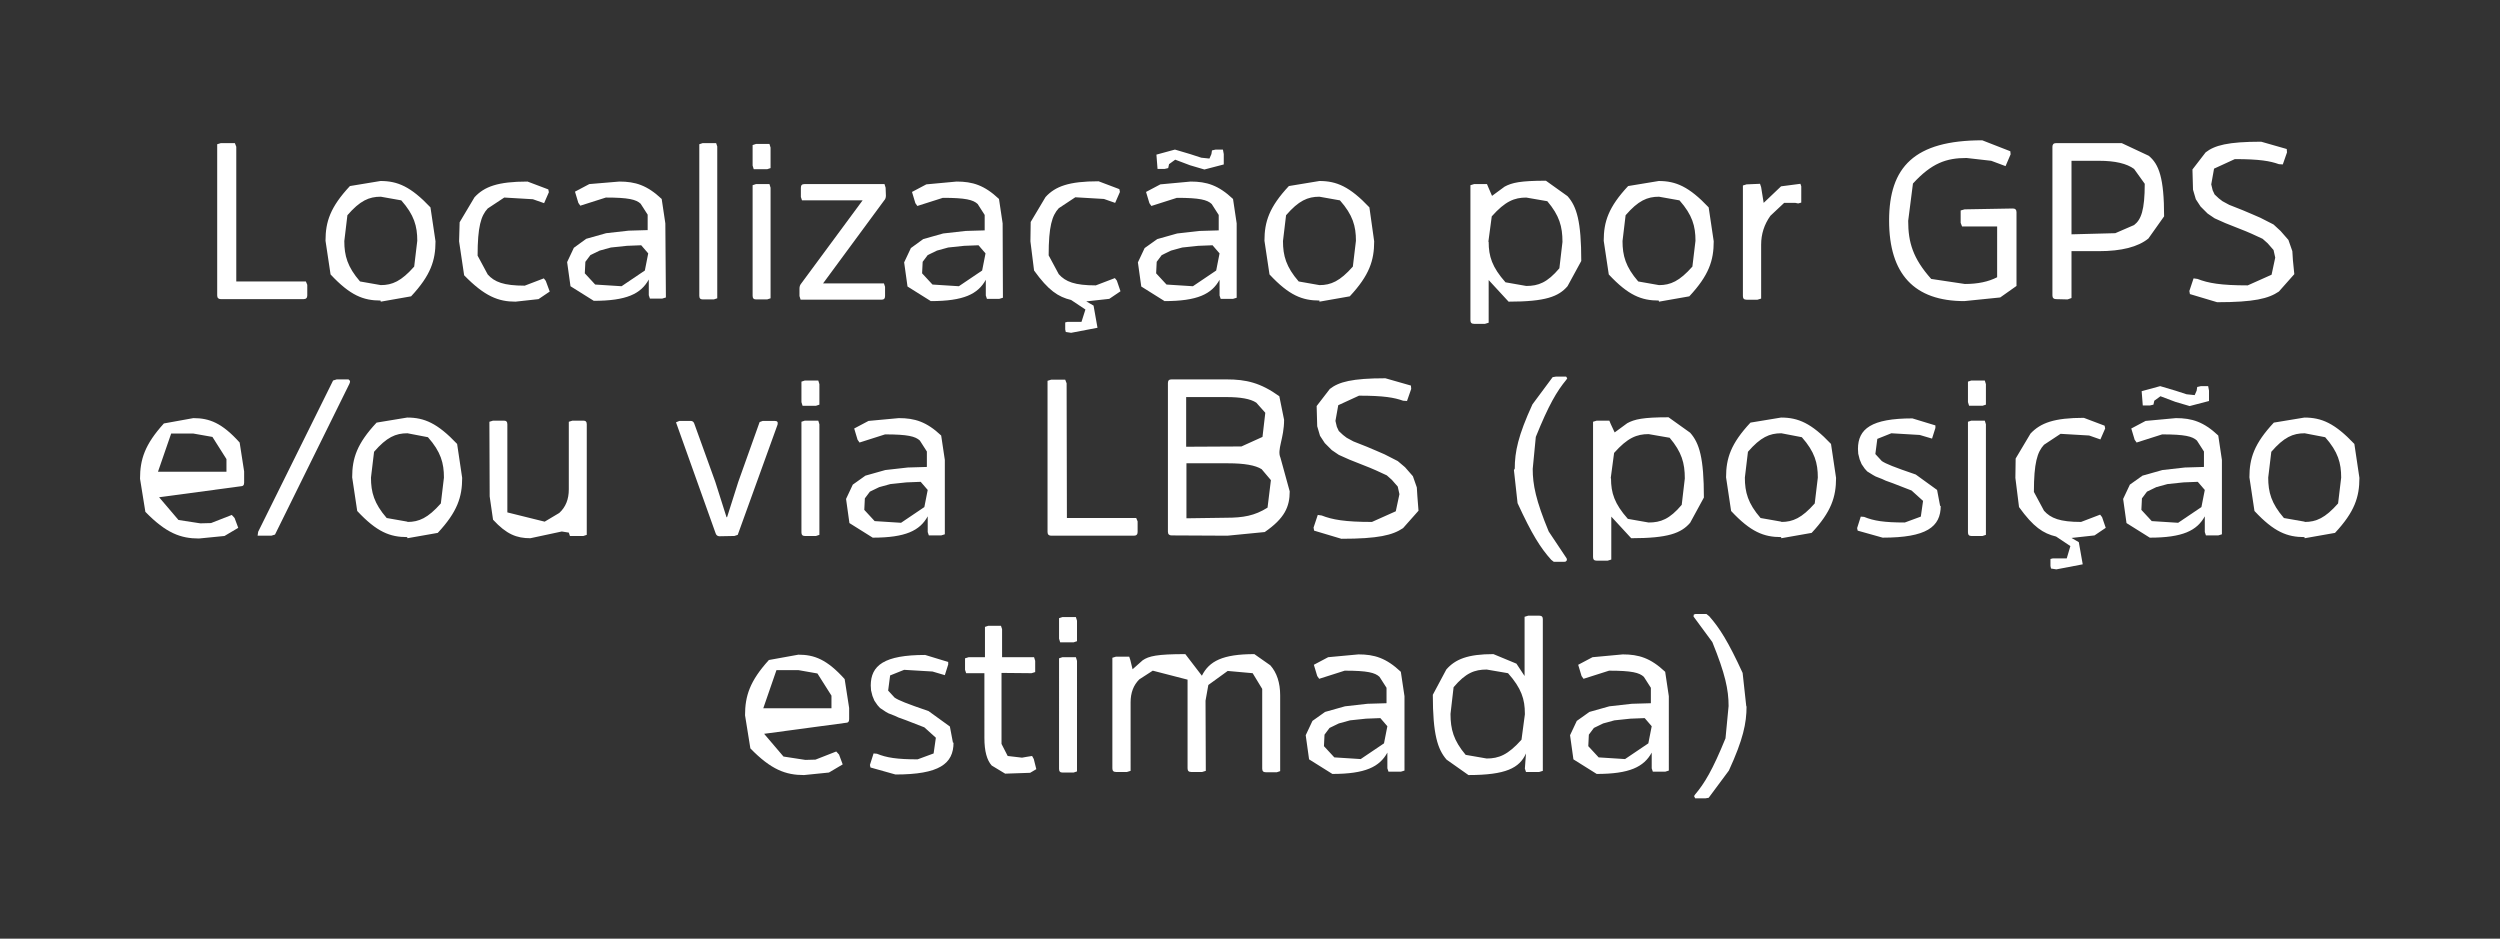
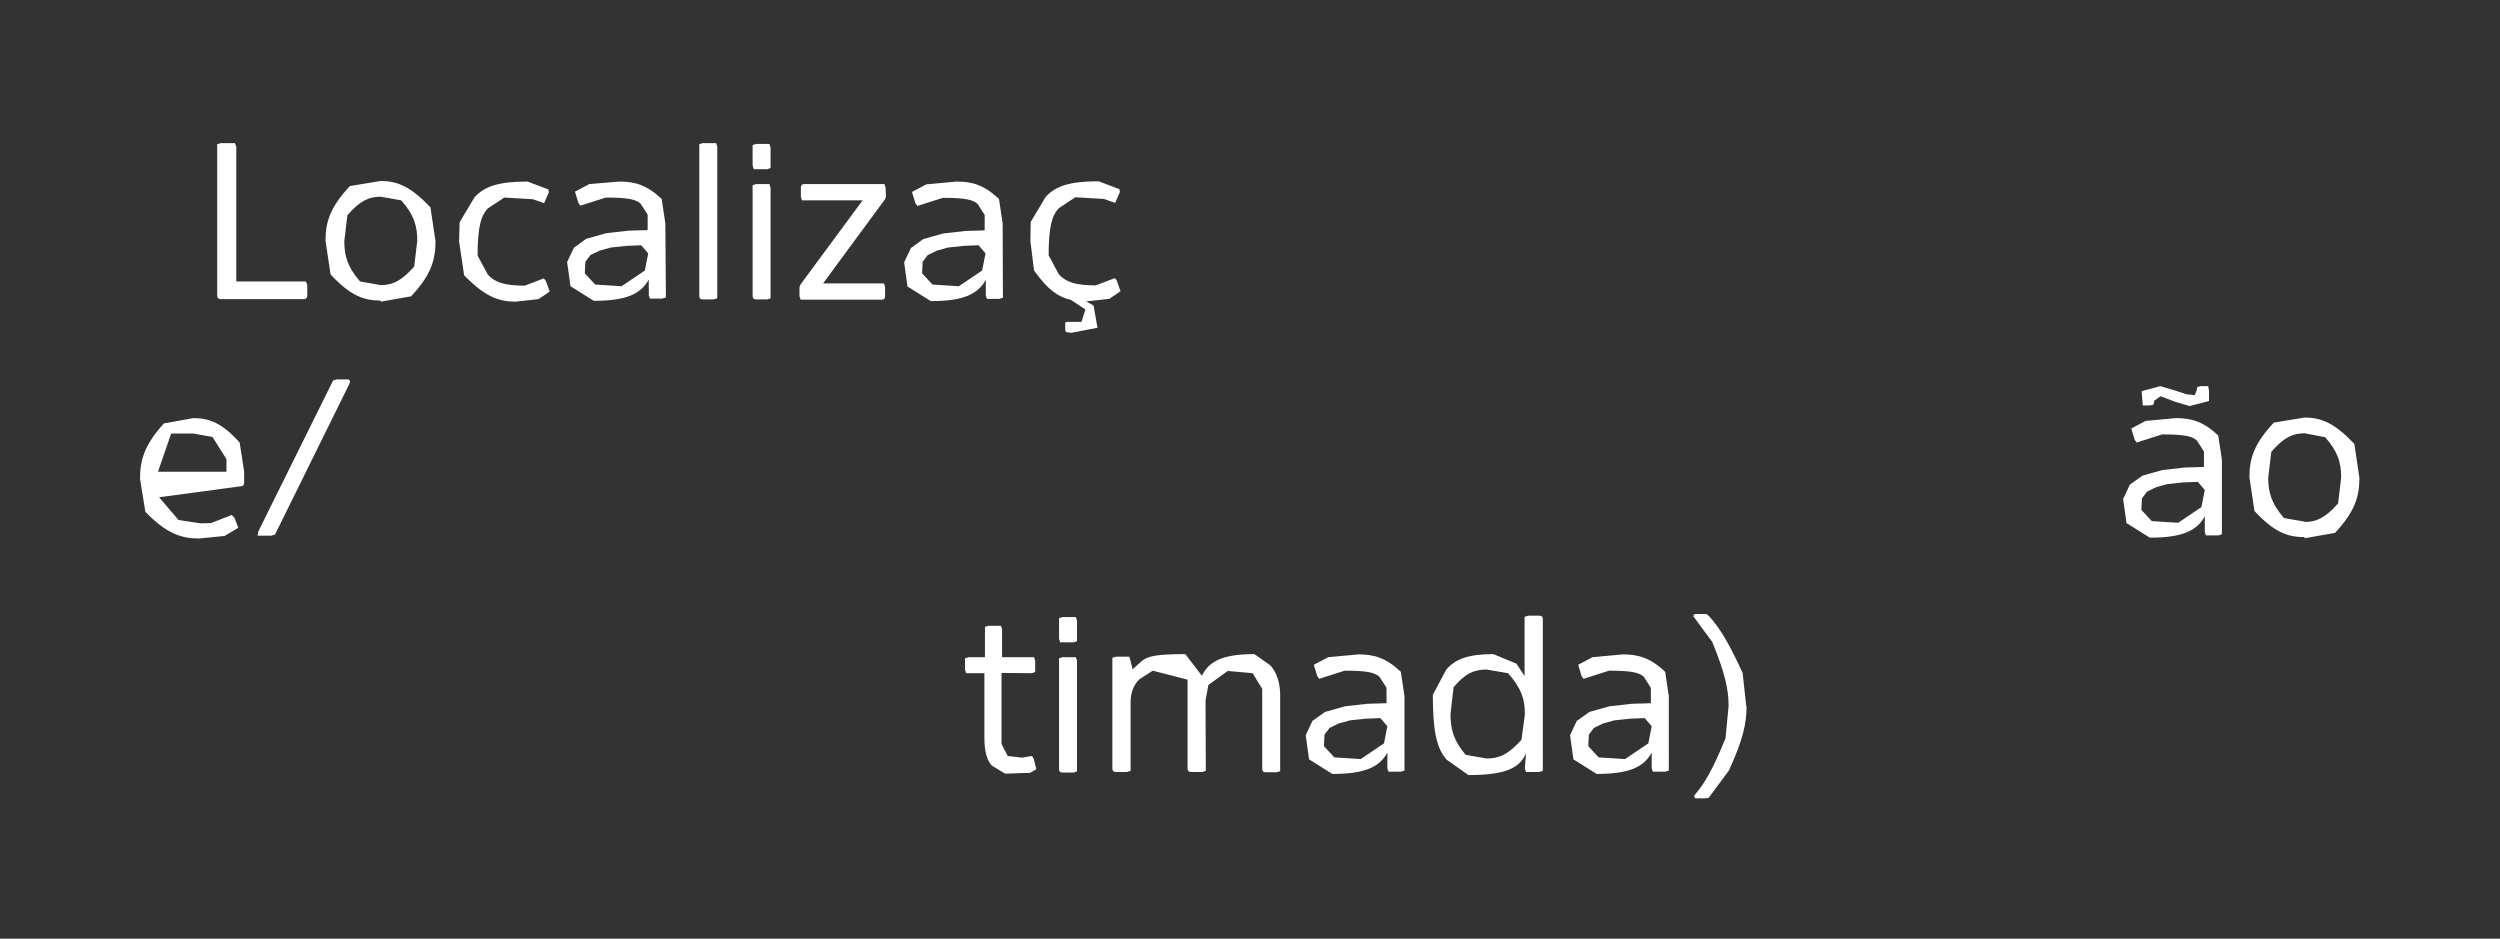
<svg xmlns="http://www.w3.org/2000/svg" height="33.45" stroke="#000" stroke-linecap="square" stroke-miterlimit="10" width="89.09">
  <rect width="100%" height="100%" fill="#333333" stroke="none" />
  <g>
    <g fill="#fff" stroke="none">
      <path d="M8.42 5.23L8.37 5.1h-.5l-.13.04v5.39c0 .09.05.13.13.13h2.95c.09 0 .13-.05.13-.13v-.38l-.05-.12H8.42Zm0 0" />
      <path d="M13.57 10.75l1.08-.19c.7-.75.87-1.28.87-1.96l-.18-1.21c-.7-.74-1.17-.94-1.78-.94l-1.09.18c-.7.75-.87 1.27-.87 1.95l.18 1.2c.7.75 1.17.93 1.78.93Zm0-.59l-.74-.13c-.45-.52-.56-.92-.56-1.44l.11-.92c.45-.52.77-.66 1.19-.66l.73.13c.46.52.57.92.57 1.44l-.11.92c-.46.52-.78.66-1.19.66ZM16.36 8.6l.18 1.21c.73.75 1.22.94 1.83.94l.82-.09.4-.27-.14-.38-.07-.09-.68.26c-.75 0-1.08-.13-1.32-.4l-.36-.67c0-1.03.12-1.42.36-1.68l.59-.39 1.02.06.4.14.17-.39-.02-.1-.74-.28c-1.06 0-1.54.18-1.89.56l-.53.89Zm0 0" />
      <path d="M23.71 7.96l-.13-.87c-.52-.49-.94-.62-1.51-.62L21 6.56l-.51.27.12.4.07.1.91-.29c.81 0 1.08.07 1.24.22l.25.39v.55l-.68.02-.8.09-.71.2-.44.32-.24.51.12.86.83.52c1.17 0 1.68-.25 1.96-.76v.56l.04.12h.44l.13-.04ZM23.1 9.03l-.12.61-.83.56-.94-.06-.37-.4.02-.41.18-.24.33-.16.4-.11.57-.06.51-.02Zm2.46-3.81l-.04-.12h-.48l-.12.04v5.4c0 .09.04.13.12.13h.4l.12-.04Zm1.9 1.47l-.04-.13h-.48l-.12.04v3.94c0 .09.04.13.12.13h.4l.12-.04Zm0-1.43l-.04-.13h-.48l-.12.04V5.9l.04.13h.48l.12-.04Zm4.1 1.43l-.04-.13H28.67c-.09 0-.13.04-.13.13v.33l.04.12h2.16l-2.2 2.98c-.03.04-.05.09-.05.17v.26l.04.13h2.88c.09 0 .13-.04.13-.13v-.33l-.04-.12H29.33l2.18-2.96c.04-.04.06-.1.06-.17Zm0 0" />
      <path d="M35.73 7.96l-.13-.87c-.52-.49-.94-.62-1.51-.62l-1.08.1-.51.27.12.4.07.1.91-.29c.81 0 1.08.07 1.24.22l.25.39v.55l-.68.02-.8.09-.71.2-.44.32-.24.51.12.86.83.52c1.17 0 1.68-.25 1.96-.76v.56l.04.12h.44l.13-.04Zm-.61 1.07L35 9.64l-.83.56-.94-.06-.37-.4.02-.41.18-.24.33-.16.4-.11.57-.06.51-.02Zm1.6-.43l.13 1.04c.51.71.86.94 1.32 1.05l.51.34-.14.44h-.5l-.08.02v.25l.02.09.19.03.94-.18-.14-.79-.26-.15.82-.09.4-.27-.13-.38-.07-.09-.68.26c-.75 0-1.08-.13-1.32-.4l-.36-.67c0-1.03.12-1.42.36-1.68l.59-.39 1.02.06.4.14.17-.39-.02-.1-.74-.28c-1.06 0-1.54.18-1.89.56l-.53.89" />
-       <path d="M44.07 7.96l-.13-.87c-.52-.49-.94-.62-1.51-.62l-1.08.1-.51.27.12.4.07.1.91-.29c.81 0 1.08.07 1.24.22l.25.39v.55l-.68.02-.8.09-.71.2-.45.32-.24.51.12.86.83.52c1.17 0 1.68-.25 1.96-.76v.56l.04.12h.44l.13-.04Zm-.61 1.07l-.12.61-.83.56-.94-.06-.37-.4.02-.41.18-.24.33-.16.4-.11.57-.06.51-.02Zm.15-3.54l-.03-.16h-.26l-.13.03-.02.13-.07.16-.29-.03-.4-.13-.54-.16-.66.18.04.51h.25l.13-.03.03-.14.22-.16.53.2.51.15.69-.18Zm3.41 5.26l1.08-.19c.7-.75.87-1.28.87-1.96L48.8 7.39c-.7-.74-1.17-.94-1.78-.94l-1.09.18c-.7.75-.87 1.27-.87 1.95l.18 1.2c.7.75 1.17.93 1.78.93Zm0-.59l-.74-.13c-.45-.52-.56-.92-.56-1.44l.11-.92c.45-.52.77-.66 1.19-.66l.73.13c.46.52.57.92.57 1.44l-.11.92c-.46.52-.78.66-1.19.66Zm6.02-1.55l.12-.9c.48-.54.81-.67 1.23-.67l.75.13c.43.51.54.9.54 1.45l-.11.94c-.43.51-.75.63-1.18.63l-.74-.13c-.48-.54-.6-.93-.6-1.44Zm0-1.93l-.05-.12h-.46l-.13.04v4.81c0 .09.04.13.13.13h.39l.13-.04V9.98l.71.77c1.32 0 1.78-.18 2.1-.55l.49-.9c0-1.41-.16-1.94-.49-2.31l-.77-.55c-.91 0-1.21.07-1.47.21l-.45.33Zm6.08 4.07l1.08-.19c.7-.75.87-1.28.87-1.96l-.18-1.21c-.7-.74-1.17-.94-1.78-.94l-1.09.18c-.7.75-.87 1.27-.87 1.95l.18 1.2c.7.75 1.17.93 1.78.93Zm0-.59l-.74-.13c-.45-.52-.56-.92-.56-1.44l.11-.92c.45-.52.77-.66 1.19-.66l.73.13c.46.52.57.92.57 1.44l-.11.92c-.46.52-.78.66-1.19.66Zm3.12-3.59l-.13.04v3.94c0 .09.04.13.13.13h.39l.13-.04V8.72c0-.38.11-.72.33-1.03l.49-.46h.4l.1.02.11-.03V6.64l-.03-.09-.69.09-.62.59-.09-.56-.04-.12Zm7.77.89l-.14.04v.44l.05.13h1.25V9.88c-.31.16-.69.24-1.15.24l-1.2-.18c-.65-.73-.82-1.3-.82-2.07l.17-1.33c.67-.73 1.19-.91 1.91-.91l.88.1.51.19.18-.42-.01-.11L70.64 5c-2.42 0-3.32.95-3.32 2.86s.9 2.87 2.68 2.87l1.28-.13.58-.41V7.56c0-.09-.05-.13-.13-.13Zm3.81.89V5.73h.98c.58 0 .99.1 1.25.29l.38.53c0 .94-.13 1.28-.38 1.47l-.67.29Zm-.14 2.32l.14-.05V8.95h.98c.8 0 1.39-.15 1.76-.45l.56-.79c0-1.36-.18-1.86-.55-2.16l-.96-.45H73.27c-.09 0-.13.05-.13.13v5.3c0 .09.05.13.13.13Zm8.03-1.4l-.02-.32-.14-.4-.28-.32L81.02 8l-.47-.24-.3-.13-.33-.14-.48-.19-.24-.13-.13-.1-.15-.14-.07-.15-.05-.21.1-.56.74-.34c.89 0 1.26.07 1.57.18l.14.01.15-.43-.01-.12-.91-.26c-1.19 0-1.66.13-1.98.38l-.47.61.02.72.1.34.17.26.25.25.25.17.38.17.73.29.21.09.39.18.18.16.21.24.06.27-.13.61-.85.38c-.96 0-1.41-.08-1.79-.23l-.14-.02-.15.45.02.11.97.29c1.32 0 1.83-.13 2.2-.38l.55-.62Zm0 0" />
      <path d="M7.14 18.65l-.78-.12-.69-.81 2.9-.39c.09 0 .13-.04.13-.13v-.4l-.16-1.03c-.63-.7-1.08-.87-1.65-.87l-1.05.19c-.68.75-.85 1.28-.85 1.97l.19 1.18c.74.76 1.26.95 1.91.95L8 19.1l.49-.29-.13-.35-.1-.11-.74.29Zm-.25-3.2l.68.12.5.79v.45H5.63l.47-1.36ZM9.2 18.95l-.02.14h.49l.13-.04 2.65-5.37c.02-.04.03-.08.02-.11l-.05-.05H12l-.13.04Zm0 0" />
-       <path d="M14.52 19.18l1.08-.19c.7-.75.87-1.28.87-1.96l-.18-1.21c-.7-.74-1.17-.94-1.78-.94l-1.09.18c-.7.75-.87 1.27-.87 1.95l.18 1.2c.7.75 1.17.93 1.78.93Zm0-.59l-.74-.13c-.45-.52-.56-.92-.56-1.44l.11-.92c.45-.52.77-.66 1.19-.66l.73.14c.46.52.57.92.57 1.44l-.11.92c-.46.52-.78.66-1.19.66Zm2.93-.9l.12.83c.48.52.84.66 1.33.66l1.12-.24.25.04.04.12h.48l.12-.04V15.12c0-.09-.04-.13-.12-.13H20.4l-.13.04v2.41c0 .35-.11.63-.34.84l-.52.31-1.33-.33V15.12c0-.09-.04-.13-.12-.13h-.39l-.13.04Zm8.72 1.41l.12-.04 1.42-3.93c.02-.09-.01-.13-.1-.13h-.43l-.11.04-.76 2.13-.4 1.26h-.02l-.4-1.26-.74-2.05c-.02-.08-.07-.12-.13-.12h-.41l-.12.05 1.41 3.95c.02.07.07.11.14.11Zm3.03-3.98l-.04-.13h-.48l-.12.04v3.94c0 .09.04.13.12.13h.4l.12-.04Zm0-1.43l-.04-.13h-.48l-.12.04v.73l.04.13h.48l.12-.04Zm4.47 2.7l-.13-.87c-.52-.49-.94-.62-1.51-.62l-1.08.1-.51.27.12.4.07.1.91-.29c.81 0 1.08.07 1.24.22l.25.39v.55l-.68.02-.8.09-.71.2-.45.32-.24.51.12.86.83.52c1.17 0 1.68-.25 1.96-.76v.56l.04.12h.44l.13-.04Zm-.61 1.07l-.12.61-.83.56-.94-.06-.37-.4.02-.41.18-.24.33-.16.4-.11.57-.06.51-.02Zm4.95-3.8l-.05-.13h-.5l-.13.04v5.39c0 .09.05.13.13.13h2.95c.09 0 .13-.05.13-.13v-.38l-.05-.12H38.02Zm4.26 2.26V14.15H43.7c.5 0 .86.06 1.07.2l.32.36-.1.86-.75.34Zm1.47 3.17l1.33-.13c.71-.49.89-.9.89-1.45l-.33-1.2c-.13-.29.13-.68.13-1.35l-.17-.84c-.67-.48-1.18-.6-1.88-.6H41.75c-.09 0-.13.04-.13.13v5.3c0 .09.05.13.13.13Zm-1.46-.62V16.51h1.49c.57 0 .97.07 1.19.21l.33.39-.12.98c-.46.29-.87.36-1.47.36Zm8.23-.78l-.02-.32-.14-.4-.28-.32-.26-.22-.47-.24-.3-.13-.33-.14-.48-.19-.24-.13-.13-.1-.15-.14-.07-.15-.05-.21.1-.56.74-.34c.89 0 1.26.07 1.57.18l.14.01.15-.43-.01-.12-.91-.26c-1.19 0-1.66.13-1.98.38l-.47.61.02.72.1.34.17.26.25.25.25.17.38.17.73.29.21.09.39.18.18.16.21.24.06.27-.13.61-.85.38c-.96 0-1.41-.08-1.79-.23l-.14-.02-.15.45.02.11.97.29c1.32 0 1.83-.13 2.2-.38l.55-.62Zm3.44-.94l.13 1.18c.51 1.11.82 1.6 1.2 2.02l.09.07h.38l.05-.01.04-.05-.01-.06-.64-.96c-.46-1.11-.57-1.67-.57-2.23l.11-1.14c.46-1.14.75-1.63 1.09-2.04l.03-.05-.04-.06h-.36l-.12.02-.72.97c-.51 1.11-.63 1.69-.63 2.29Zm3.45.29l.12-.9c.48-.54.81-.67 1.23-.67l.75.13c.43.51.54.9.54 1.45l-.11.94c-.43.51-.75.63-1.18.63l-.74-.13c-.48-.54-.6-.93-.6-1.44Zm0-1.93l-.05-.12H56.9l-.13.04v4.82c0 .09.04.13.13.13h.39l.13-.04V18.41l.71.77c1.32 0 1.78-.18 2.1-.55l.49-.9c0-1.41-.16-1.94-.49-2.31l-.77-.55c-.91 0-1.21.07-1.47.21l-.45.33Zm6.08 4.07l1.08-.19c.7-.75.87-1.28.87-1.96l-.18-1.21c-.7-.74-1.17-.94-1.78-.94l-1.09.18c-.7.75-.87 1.27-.87 1.95l.18 1.2c.7.75 1.17.93 1.78.93Zm0-.59l-.74-.13c-.45-.52-.56-.92-.56-1.44l.11-.92c.45-.52.77-.66 1.19-.66l.73.14c.46.52.57.92.57 1.44l-.11.92c-.46.52-.78.66-1.19.66Zm5.66-.55l-.11-.58-.76-.55c-.79-.27-1.06-.38-1.21-.48l-.23-.25.07-.54.5-.2 1.01.06.44.13.12-.38v-.09l-.82-.25c-1.46 0-1.94.37-1.94 1.09l.01.17.05.2.07.17.11.16.09.1.21.13.09.05.23.09.13.06.25.09.67.26.41.37-.08.56-.57.21c-.74 0-1.11-.06-1.45-.2l-.12-.01-.13.41.02.09.89.25c1.56 0 2.07-.38 2.07-1.14Zm1.63-2.92l-.04-.13h-.48l-.12.04v3.94c0 .09.04.13.12.13h.4l.12-.04Zm0-1.43l-.04-.13h-.48l-.12.04v.73l.04.13h.48l.12-.04Zm1.05 3.34l.13 1.04c.51.71.86.94 1.32 1.05l.51.34-.13.44h-.5l-.08.02v.25l.02.09.19.03.94-.18-.14-.79-.26-.15.82-.09.4-.27-.13-.38-.07-.09-.68.26c-.75 0-1.08-.13-1.32-.4l-.36-.67c0-1.03.12-1.42.36-1.68l.59-.39 1.02.06.4.14.17-.39-.02-.1-.74-.28c-1.06 0-1.54.18-1.9.56l-.53.89" />
      <path d="M79.18 16.39l-.13-.87c-.52-.49-.94-.62-1.51-.62l-1.08.1-.51.27.12.4.07.1.91-.29c.81 0 1.08.07 1.24.22l.25.39v.55l-.68.02-.8.09-.71.2-.45.32-.24.51.12.86.83.52c1.17 0 1.68-.25 1.96-.76v.56l.04.12h.44l.13-.04Zm-.61 1.07l-.12.61-.83.56-.94-.06-.37-.4.02-.41.18-.24.33-.16.4-.11.57-.06.51-.02Zm.15-3.54l-.03-.16h-.26l-.13.03-.02.13-.07.16-.29-.03-.4-.13-.54-.16-.66.18.04.51h.25l.13-.03.03-.14.22-.16.53.2.51.15.69-.18Zm3.41 5.26l1.08-.19c.7-.75.87-1.28.87-1.96l-.18-1.21c-.7-.74-1.17-.94-1.78-.94l-1.09.18c-.7.75-.87 1.27-.87 1.95l.18 1.2c.7.75 1.17.93 1.78.93Zm0-.59l-.74-.13c-.45-.52-.56-.92-.56-1.44l.11-.92c.45-.52.77-.66 1.19-.66l.73.14c.46.52.57.92.57 1.44l-.11.92c-.46.52-.78.66-1.19.66Zm0 0" />
-       <path d="M28.7 27.08l-.78-.12-.69-.81 2.9-.39c.09 0 .13-.04.13-.13v-.4l-.16-1.03c-.63-.7-1.08-.87-1.65-.87l-1.05.19c-.68.75-.85 1.28-.85 1.97l.19 1.18c.74.76 1.26.95 1.91.95l.89-.09.49-.29-.13-.35-.1-.11-.74.29Zm-.25-3.2l.68.12.5.79v.45H27.2l.47-1.36Zm5.51 2.59l-.11-.58-.76-.55c-.79-.27-1.06-.38-1.21-.48l-.23-.25.07-.54.5-.2 1.01.06.44.13.12-.38v-.09l-.82-.25c-1.46 0-1.94.37-1.94 1.09l.01.17.05.2.07.17.11.16.09.1.21.14.09.05.23.09.13.06.25.09.67.26.41.37-.08.56-.57.21c-.74 0-1.11-.06-1.45-.2l-.12-.01-.13.41.02.09.89.25c1.56 0 2.07-.38 2.07-1.14Zm0 0" />
      <path d="M36.76 23.99l.13-.04v-.4l-.04-.13H35.71v-1l-.04-.12h-.45l-.12.04v1.08h-.58l-.13.04v.41l.04.12h.65V26.3c0 .47.09.79.26.98l.48.29.89-.03.22-.13-.09-.36-.06-.11-.19.03-.17.03-.51-.06-.22-.43V23.98Zm1.62-.44l-.04-.13h-.48l-.12.04V27.4c0 .09.04.13.12.13h.4l.12-.04Zm0-1.43l-.04-.13h-.48l-.12.04v.73l.04.13h.48l.12-.04Zm4.58 2.85l.1-.56.69-.5.89.08.34.56v2.84c0 .09.04.13.13.13h.39l.12-.04v-2.7c0-.45-.12-.81-.35-1.07l-.57-.4c-1.13 0-1.61.25-1.87.77l-.59-.77c-1.01 0-1.3.07-1.52.22l-.36.32-.08-.33-.04-.12h-.47l-.13.04v3.94c0 .09.04.13.13.13h.39l.13-.04V25.03c0-.34.1-.61.31-.82l.48-.31 1.24.32v3.16c0 .09.04.13.13.13h.39l.13-.04Zm7.09-.16l-.13-.87c-.52-.49-.94-.62-1.51-.62l-1.08.1-.51.27.12.4.07.1.91-.29c.81 0 1.08.07 1.24.22l.25.39v.55l-.68.02-.8.09-.71.2-.45.32-.24.51.12.86.83.52c1.17 0 1.68-.25 1.96-.76v.56l.04.12h.44l.13-.04Zm-.61 1.07l-.12.61-.83.56-.94-.06-.37-.4.02-.41.18-.24.33-.16.4-.11.57-.06.51-.02Zm4.9-.42l-.12.9c-.48.54-.81.67-1.24.67l-.75-.13c-.43-.51-.54-.91-.54-1.46l.11-.95c.43-.51.75-.63 1.18-.63l.76.13c.48.54.6.93.6 1.44Zm0 1.93l.04.12h.47l.13-.04V22.06c0-.08-.04-.12-.13-.12h-.39l-.13.04v2.11l-.29-.44-.82-.34c-.91 0-1.36.18-1.68.55l-.48.9c0 1.41.17 1.94.49 2.31l.78.55c1.33 0 1.82-.25 2.05-.77Zm5.13-2.58l-.13-.87c-.52-.49-.94-.62-1.51-.62l-1.08.1-.51.27.12.4.07.1.91-.29c.81 0 1.08.07 1.24.22l.25.39v.55l-.68.02-.8.09-.71.2-.45.32-.24.51.12.86.83.52c1.17 0 1.68-.25 1.96-.76v.56l.04.12h.44l.13-.04Zm-.61 1.07l-.12.61-.83.56-.94-.06-.37-.4.02-.41.18-.24.33-.16.4-.11.57-.06.51-.02Zm3.37-.71l-.13-1.19c-.51-1.11-.82-1.6-1.19-2.02l-.1-.08h-.39l-.06.02-.01.07.67.91c.46 1.13.58 1.7.58 2.28l-.11 1.15c-.46 1.13-.75 1.61-1.09 2.01l-.03.05.04.08h.36l.12-.02.72-.97c.51-1.11.63-1.69.63-2.29Zm0 0" />
    </g>
  </g>
</svg>